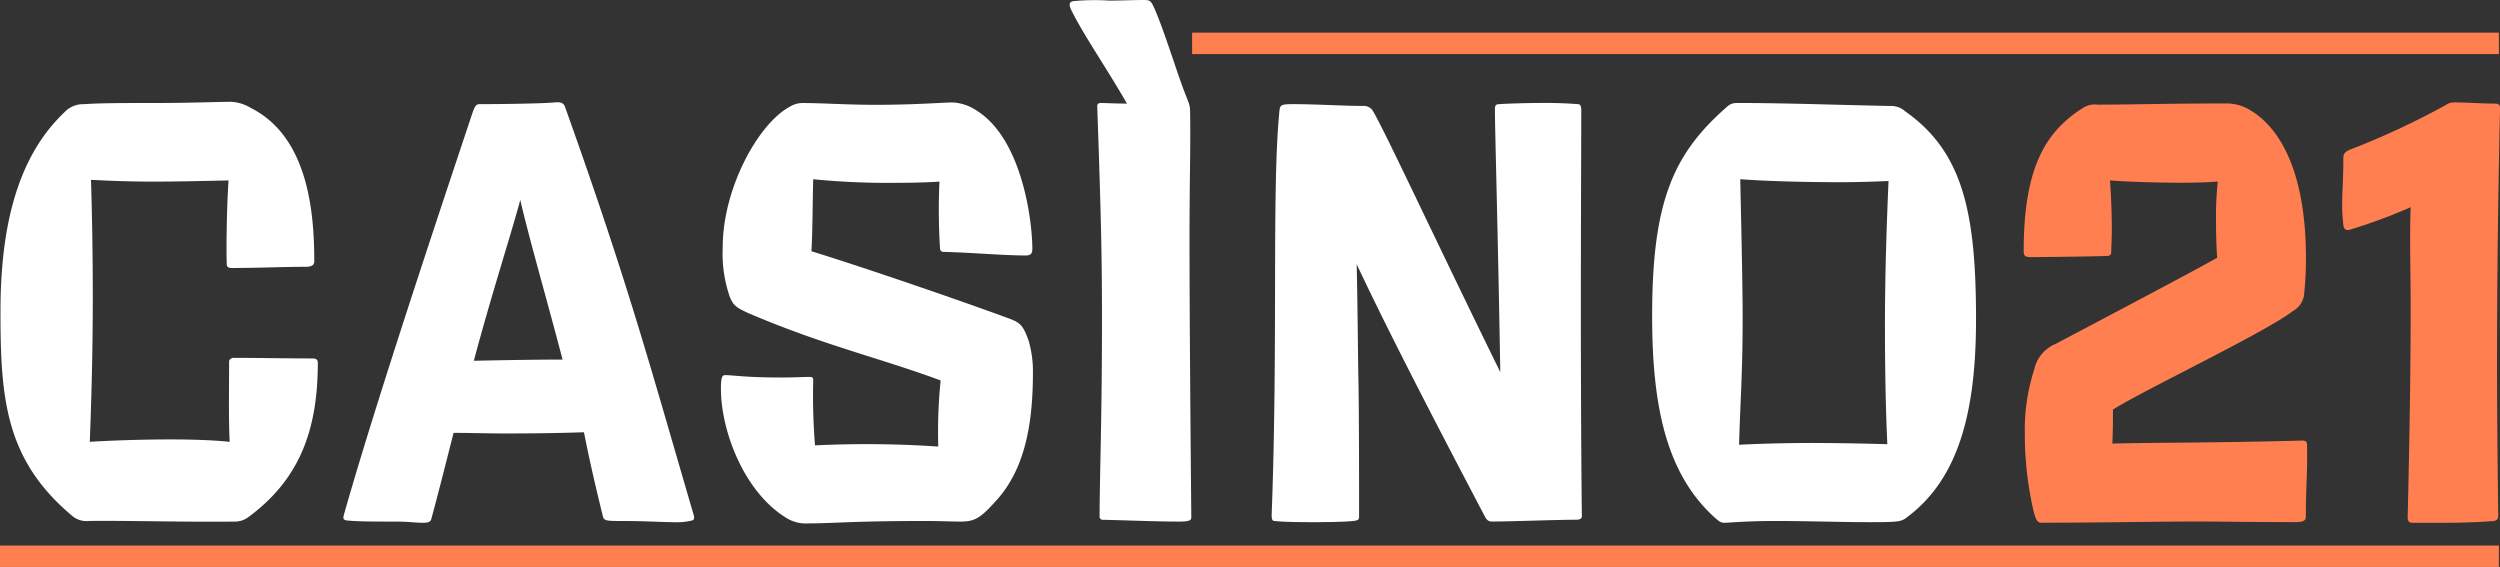
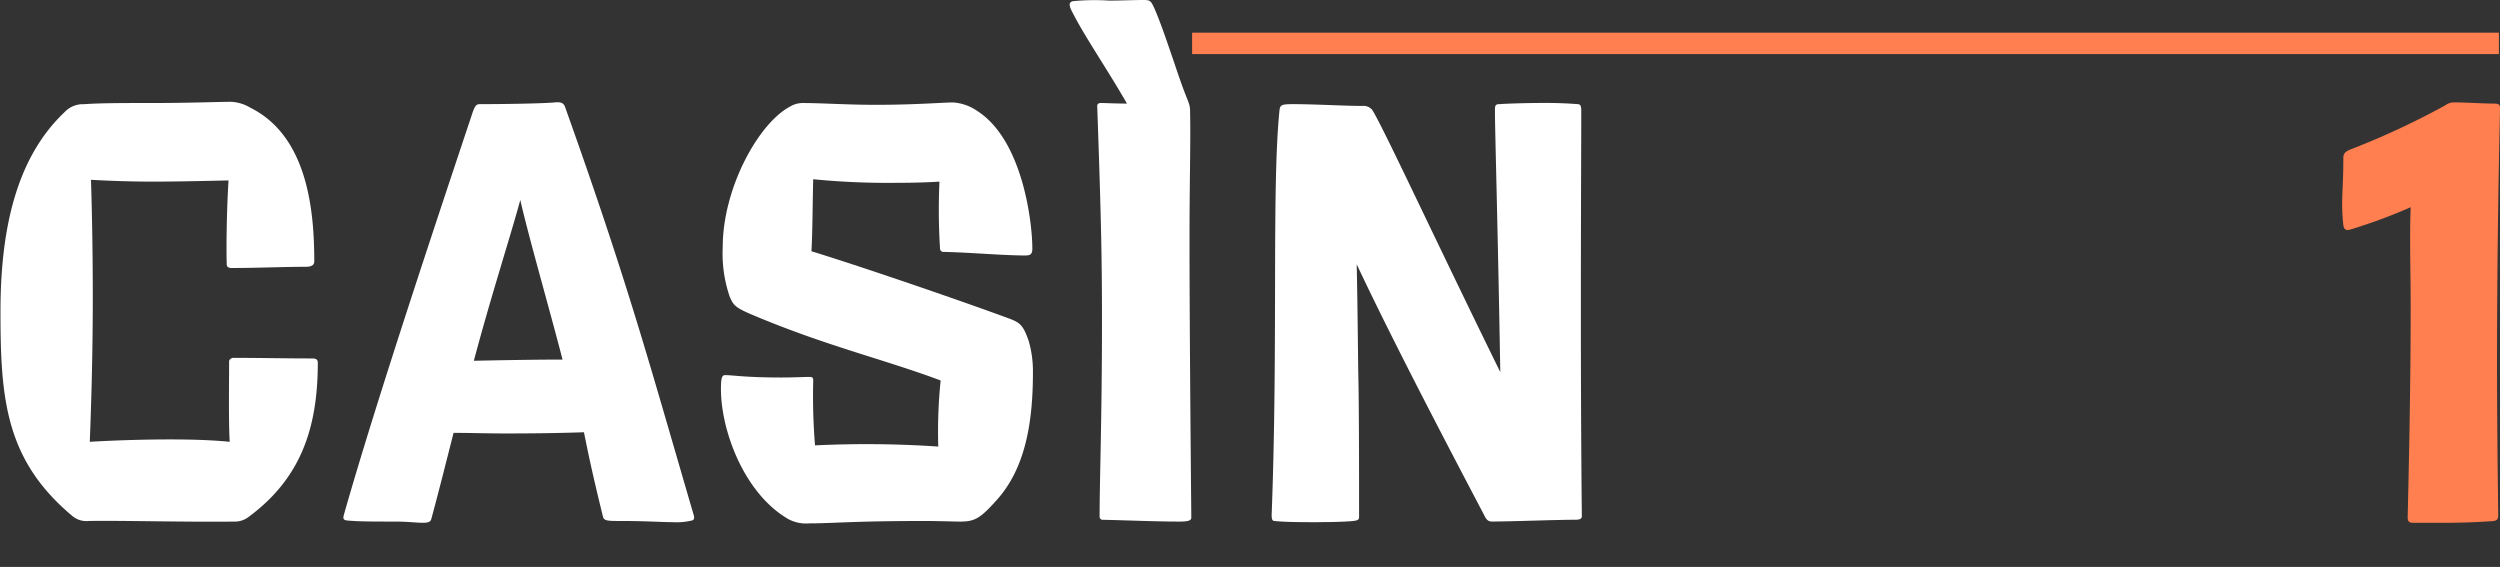
<svg xmlns="http://www.w3.org/2000/svg" id="Raggruppa_3032" data-name="Raggruppa 3032" width="250" height="56.693" viewBox="0 0 250 56.693">
  <rect x="0" y="0" width="250" height="56.693" fill="#333333" stroke="none" />
  <defs>
    <clipPath id="clip-path">
      <rect id="Rettangolo_996" data-name="Rettangolo 996" width="250" height="56.693" fill="none" />
    </clipPath>
  </defs>
  <g id="Raggruppa_3031" data-name="Raggruppa 3031" clip-path="url(#clip-path)">
    <path id="Tracciato_4032" data-name="Tracciato 4032" d="M8.715,80.107c1.667-.119,3.989-.119,6.907-.119,3.751,0,6.549-.119,7.8-.119a4.1,4.1,0,0,1,1.965.6c5.716,2.858,6.371,10.3,6.371,15.362,0,.417-.357.536-.893.536-2.2,0-4.7.119-7.383.119-.3,0-.476-.119-.476-.357-.06-1.786,0-5.6.179-8.4-2.68.06-5.18.119-7.562.119-2.024,0-3.989-.06-6.192-.179q.179,5.805.179,11.789c0,4.882-.119,9.765-.3,14.409,1.965-.119,5-.238,8.038-.238,2.084,0,4.168.06,5.954.238-.119-2.143-.06-5.478-.06-8.038,0-.178.178-.3.357-.357,2.858,0,5.121.059,7.978.059.357,0,.536.119.536.417,0,6.788-1.846,11.67-6.907,15.421a2.248,2.248,0,0,1-1.369.476c-5.121.06-11.491-.119-14.647-.06a2.178,2.178,0,0,1-1.667-.536C.855,115.653.379,109.52.379,100.827c0-8.276,1.608-15.362,6.371-19.887a2.531,2.531,0,0,1,1.965-.834" transform="translate(-0.331 -69.687)" fill="#fff" />
    <path id="Tracciato_4033" data-name="Tracciato 4033" d="M277.4,122.294c-.774,0-1.489-.119-2.8-.119-2.2,0-3.811,0-4.883-.119-.3-.06-.357-.179-.238-.6,3.215-11.313,9.169-29.116,12.861-40.19.238-.655.357-.834.715-.834,2.262,0,6.371-.059,7.562-.179.6-.06.834.119.953.417,6.311,17.684,8.336,25.305,12.861,40.786.119.357.06.536-.119.6a6.4,6.4,0,0,1-1.905.179c-1.131,0-2.739-.119-5.121-.119-1.429,0-1.786,0-1.905-.417-.893-3.632-1.369-5.775-1.905-8.455-1.905.06-4.168.119-7.859.119-1.846,0-3.394-.059-5.18-.059-.893,3.513-1.489,5.895-2.2,8.514-.06.3-.179.476-.834.476m5.061-16.2c2.977-.06,6.073-.119,8.872-.119-1.548-5.954-3.275-11.849-4.227-15.957-1.072,3.93-2.917,9.586-4.644,16.076" transform="translate(-235.08 -70.017)" fill="#fff" />
    <path id="Tracciato_4034" data-name="Tracciato 4034" d="M596.314,104.211a10.934,10.934,0,0,1,.417,3.156c0,5.359-.893,9.705-3.632,12.742-1.608,1.786-2.143,2.143-3.632,2.143-.774,0-2.024-.059-3.632-.059-7.085,0-9.05.238-11.491.238a3.714,3.714,0,0,1-2.441-.655c-4.109-2.62-6.371-8.633-6.371-12.8,0-1.131.119-1.369.417-1.369.834,0,1.965.238,5.656.238,1.25,0,2.263-.06,2.8-.06.3,0,.357.119.357.357a60.263,60.263,0,0,0,.178,6.49,106.4,106.4,0,0,1,12.325.119,50.115,50.115,0,0,1,.238-6.609c-5.716-2.143-11.491-3.453-18.934-6.609-1.667-.714-1.786-.953-2.144-1.727a13.272,13.272,0,0,1-.714-5c0-5.894,3.573-12.384,6.728-14.052a2.424,2.424,0,0,1,1.31-.357c1.906,0,4.347.179,7.264.179,3.989,0,6.728-.238,7.74-.238a4.785,4.785,0,0,1,2.381.834c4.525,2.858,5.538,11.015,5.538,13.814,0,.476-.179.655-.655.655-2.322,0-5.478-.3-8.217-.357a.333.333,0,0,1-.357-.3,62.468,62.468,0,0,1-.06-6.728c-.893.06-2.441.119-4.168.119a76.556,76.556,0,0,1-8.455-.357c-.06,1.965-.06,5.24-.179,7.2,5.775,1.786,15.421,5.121,19.768,6.728,1.131.417,1.429.715,1.965,2.263" transform="translate(-493.438 -70.094)" fill="#fff" />
    <path id="Tracciato_4035" data-name="Tracciato 4035" d="M850.025,52.158c-2.2,0-4.942-.119-7.562-.179a.316.316,0,0,1-.357-.357c0-3.632.238-9.765.238-19.41,0-5.835-.059-9.824-.476-21.613,0-.179.119-.3.357-.3.357,0,1.488.06,2.62.06-2.024-3.513-4.168-6.609-5.418-9.05-.417-.774-.417-1.072,0-1.191A22.856,22.856,0,0,1,843.059.06C844.25.06,845.5,0,846.453,0c.714,0,.774.06,1.131.834.893,2.024,2.084,5.835,2.8,7.8.655,1.786.774,1.727.774,2.679.06,3.037-.06,6.669-.06,12.623,0,8.276.119,21.078.179,27.806,0,.3-.238.417-1.25.417" transform="translate(-732.146)" fill="#fff" />
    <path id="Tracciato_4036" data-name="Tracciato 4036" d="M1002.269,122.72c-1.608,0-3.334,0-4.406-.119-.238,0-.3-.179-.3-.6.655-17.326,0-32.51.774-40.369.06-.655.178-.715,1.429-.715,2.143,0,5.061.179,6.907.179a1.079,1.079,0,0,1,1.072.6c1.31,2.263,6.252,12.921,12.682,26.019-.238-14.23-.536-24.174-.536-26.2,0-.476.06-.6.476-.6.834-.06,2.8-.119,4.585-.119,1.37,0,2.441.06,3.215.119.3,0,.357.238.357.655,0,5.716-.119,24.114.059,40.548,0,.238-.178.357-.6.357-1.965,0-6.43.179-8.4.179-.357,0-.536-.179-.715-.536-3.155-6.014-8.931-16.969-12.8-25.186.119,5.775.119,9.348.179,11.908.059,3.334.059,10.777.059,13.337,0,.3-.119.357-.536.417-.536.06-1.727.119-3.513.119" transform="translate(-870.398 -70.502)" fill="#fff" />
-     <path id="Tracciato_4037" data-name="Tracciato 4037" d="M1304.416,80.8c4.883,0,9.467.179,15.421.3a2.1,2.1,0,0,1,1.488.536c5.776,4.049,7.085,10.122,7.085,20.78,0,9.288-1.727,16.076-7.085,19.946-.476.3-.774.357-3.572.357-2.679,0-6.252-.119-9.407-.119-2.918,0-4.644.179-5.061.179s-.536-.119-.953-.476c-4.942-4.406-6.311-11.313-6.311-20.184,0-11.432,2.084-16.2,7.443-20.9a1.364,1.364,0,0,1,.953-.417m7.8,34c2.56,0,5.061.06,7.323.119-.178-3.87-.238-7.919-.238-11.968,0-5.061.179-10.182.357-14.35-1.369.06-3.156.119-4.882.119-3.692,0-7.621-.119-9.944-.3.06,3.037.238,10.122.238,13.873,0,5.656-.238,8.276-.357,12.682,2.382-.119,4.942-.179,7.5-.179" transform="translate(-1130.807 -70.502)" fill="#fff" />
-     <path id="Tracciato_4038" data-name="Tracciato 4038" d="M1596.4,111.874c0,1.012,0,2.263-.06,3.394,4.823-.119,9.884-.06,18.994-.3.357,0,.476.119.476.417.059,2.8-.119,4.108-.119,7.2,0,.357-.179.536-1.131.536-4.644,0-7.443-.059-9.288-.059-5.537,0-9.526.119-16.016.119-.417,0-.536-.238-.774-1.072a34.2,34.2,0,0,1-.893-7.859,19.6,19.6,0,0,1,.953-6.43,3.561,3.561,0,0,1,2.084-2.5c6.311-3.334,13.1-6.907,16.2-8.634-.059-.655-.119-2.2-.119-3.691a32.808,32.808,0,0,1,.178-3.93c-.774.06-2.084.119-3.513.119-2.739,0-6.133-.119-7.264-.238.119,1.727.179,3.453.179,5,0,.774-.059,1.846-.059,2.2a.343.343,0,0,1-.357.357c-1.369.06-7.026.119-7.74.119-.536,0-.655-.179-.655-.6,0-8.4,2.2-12.027,6.073-14.409a2.181,2.181,0,0,1,1.31-.238c3.513,0,6.728-.119,12.98-.119a4.514,4.514,0,0,1,2.263.655c3.037,1.786,5.6,6.252,5.6,14.826,0,1.25-.059,2.322-.179,3.573a2.154,2.154,0,0,1-1.072,1.667c-2.977,2.263-14.707,7.8-18.041,9.884" transform="translate(-1385.106 -70.91)" fill="coral" />
    <path id="Tracciato_4039" data-name="Tracciato 4039" d="M1852.6,80.454c.476,0,.536.178.536.476-.179,7.979-.3,16.672-.3,25.484,0,5.061.059,10.182.119,15.183,0,.357-.06.536-.476.6-1.488.119-3.394.179-4.942.179h-3.1c-.357,0-.536-.119-.536-.536.119-5.359.3-12.98.3-21.2,0-3.156-.119-6.669,0-9.824a53.913,53.913,0,0,1-6.133,2.262c-.3.06-.536,0-.6-.476a17.937,17.937,0,0,1-.119-2.084c0-1.31.119-2.322.119-4.644,0-.357.119-.6.714-.834a79.494,79.494,0,0,0,9.467-4.406,1.451,1.451,0,0,1,.893-.3c1.31,0,2.8.119,4.049.119" transform="translate(-1603.133 -70.094)" fill="coral" />
    <rect id="Rettangolo_994" data-name="Rettangolo 994" width="130.676" height="2.143" transform="translate(119.212 3.266)" fill="coral" />
-     <rect id="Rettangolo_995" data-name="Rettangolo 995" width="249.887" height="2.143" transform="translate(0 54.55)" fill="coral" />
  </g>
</svg>